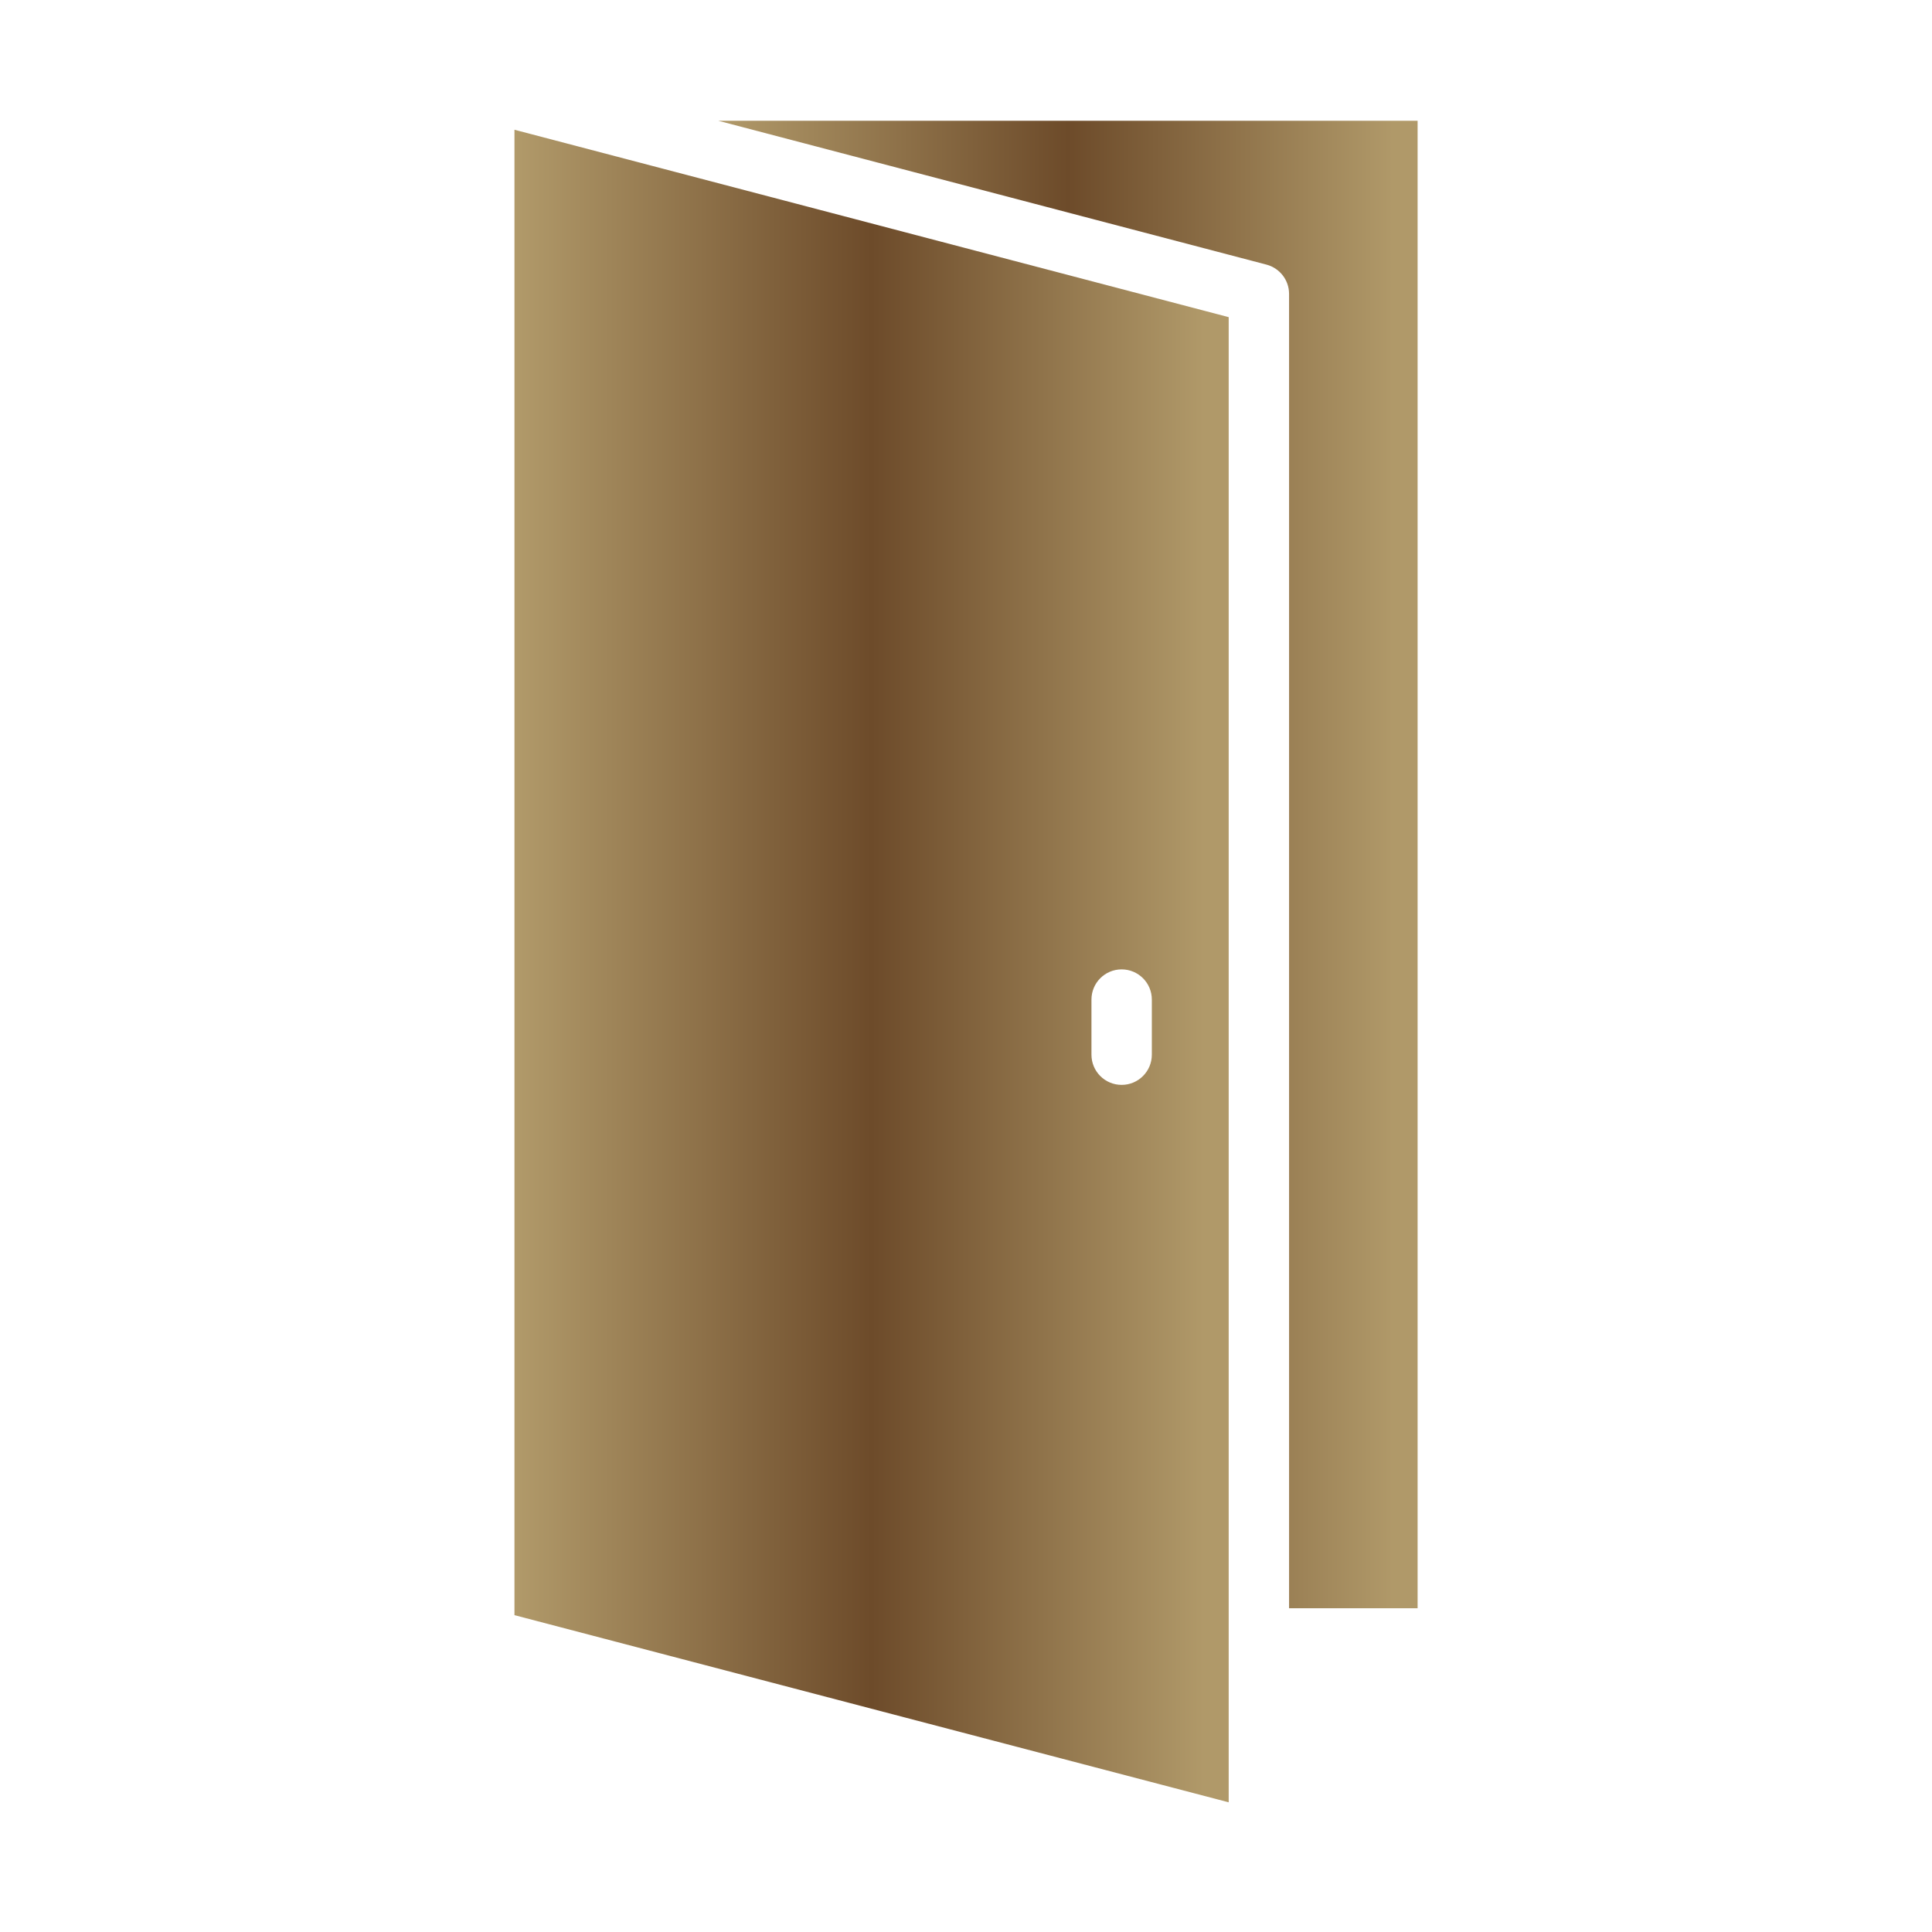
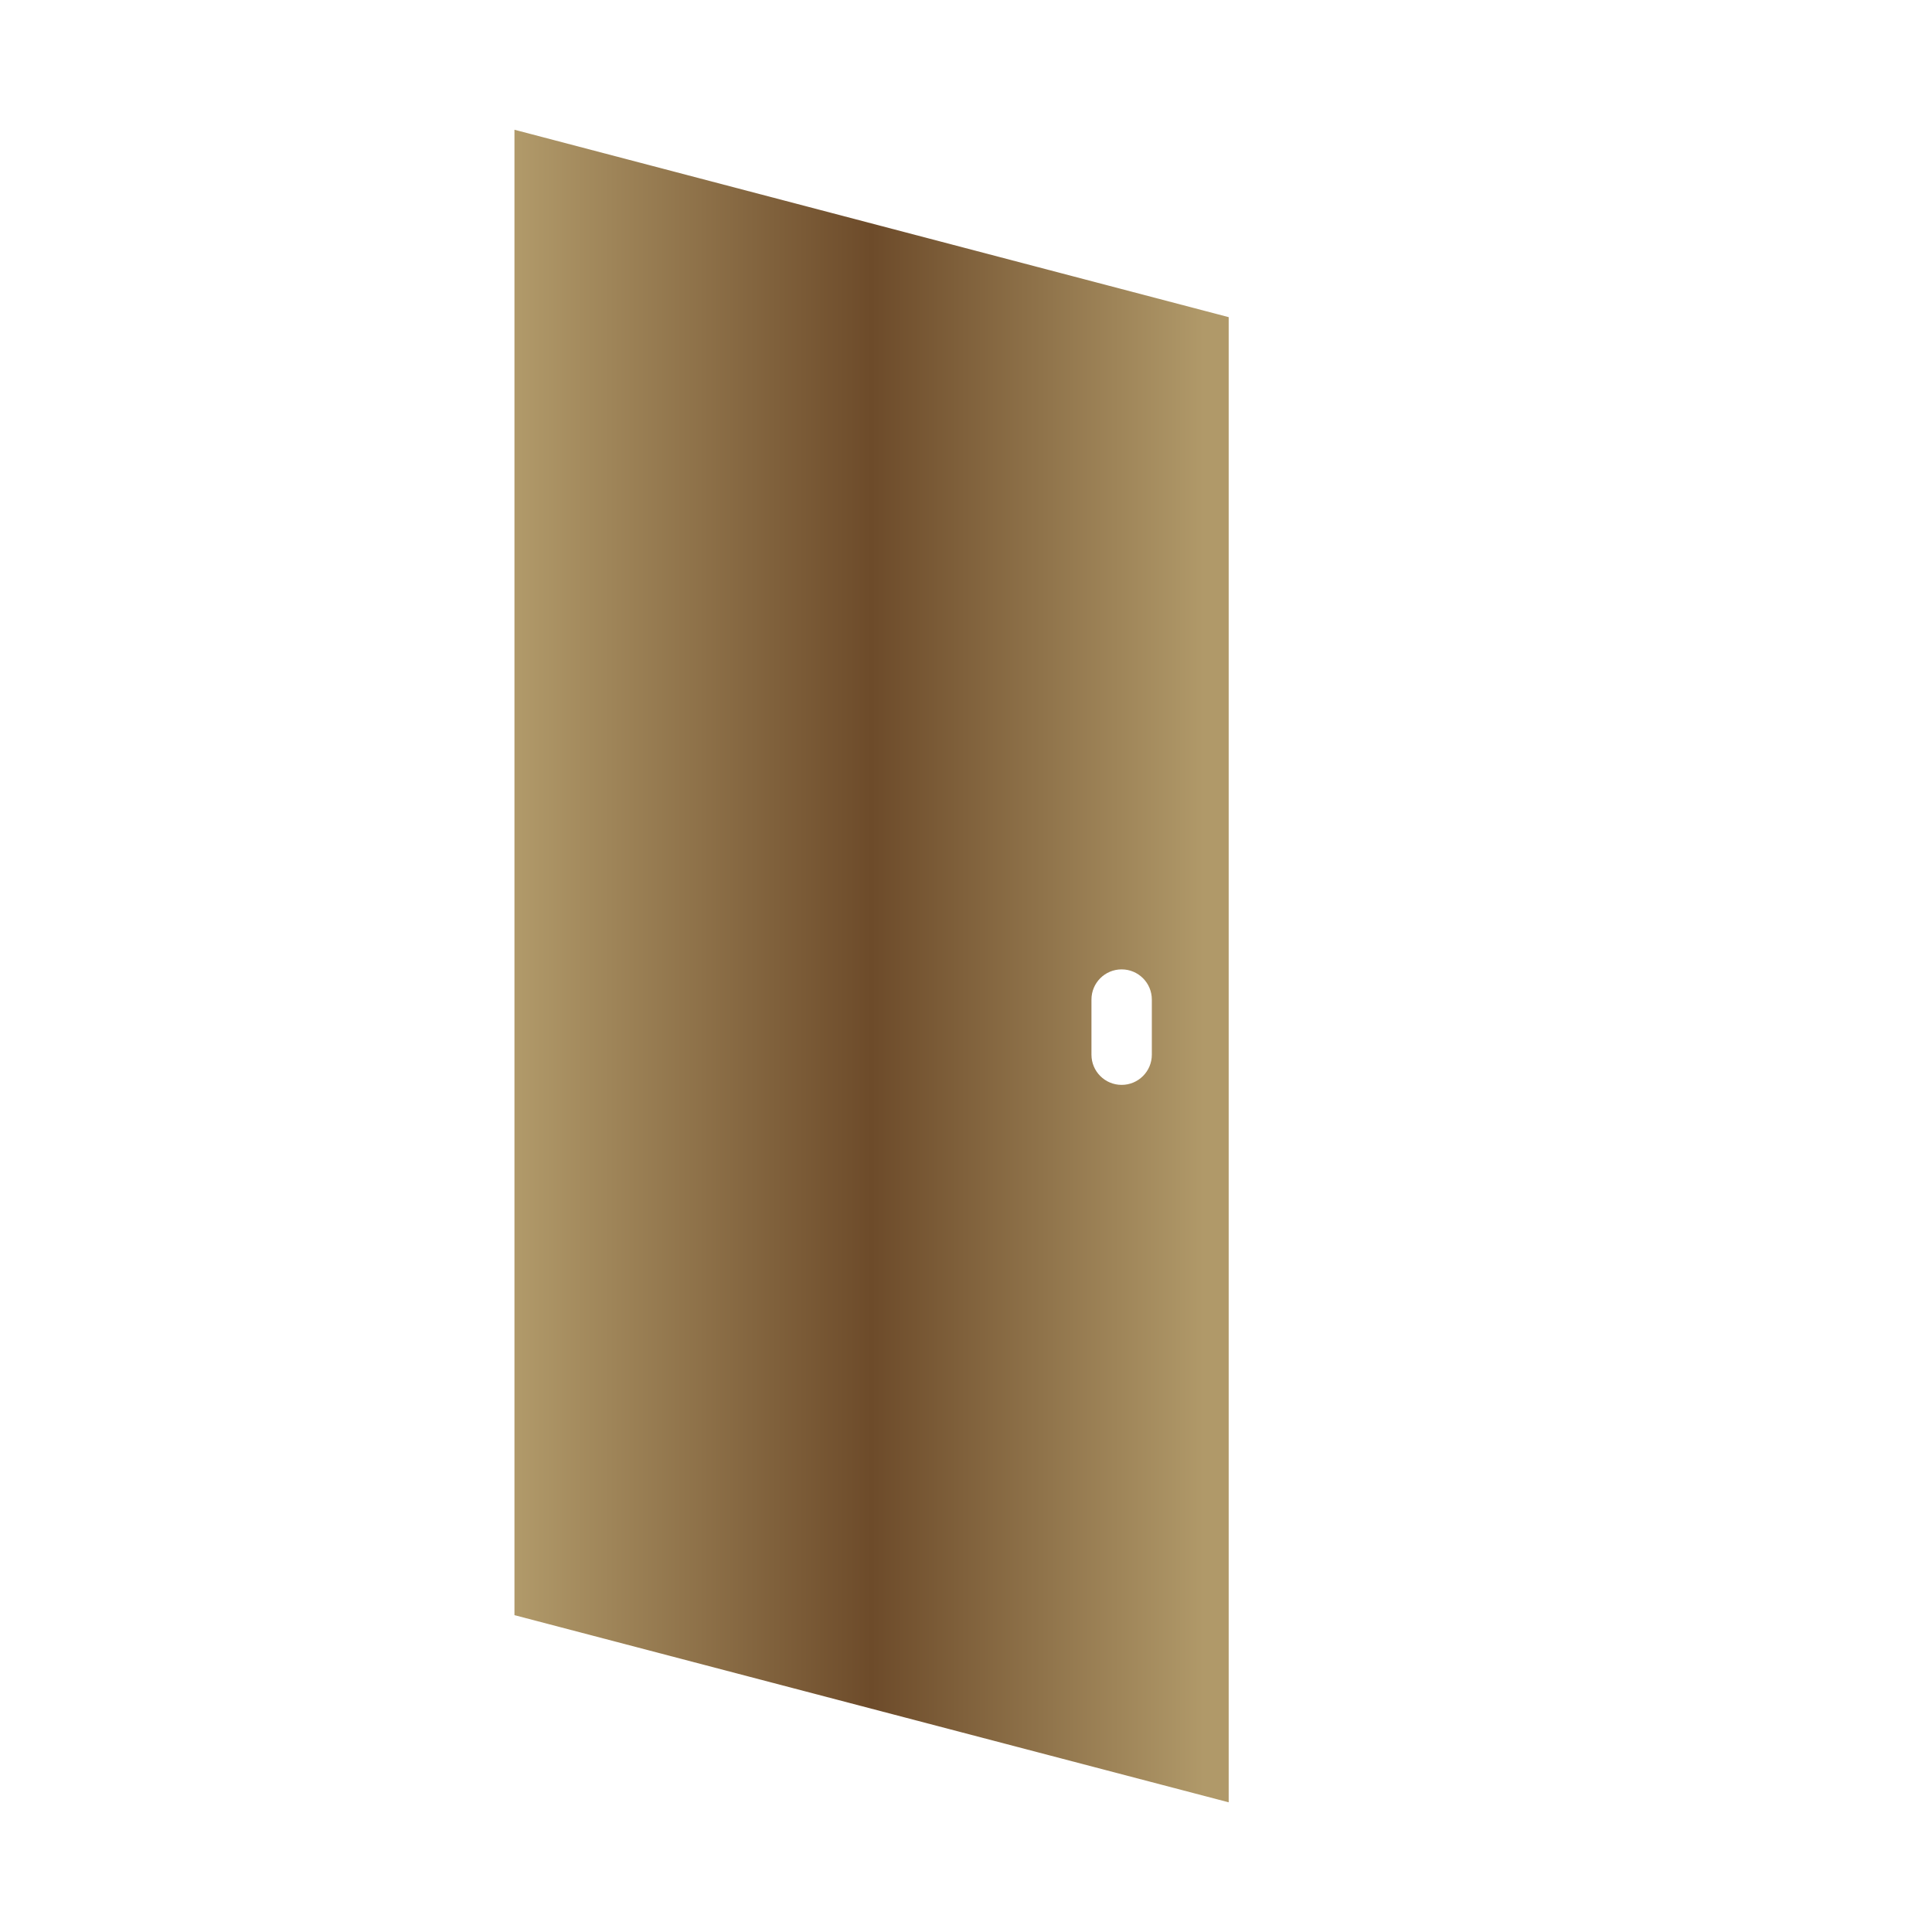
<svg xmlns="http://www.w3.org/2000/svg" width="32" height="32" viewBox="0 0 32 32" fill="none">
-   <path d="M23.48 26.638V2H11.896L20.977 4.383C21.197 4.441 21.351 4.64 21.351 4.867V26.638H23.48Z" fill="url(#paint0_linear_7146_2601)" />
  <path d="M8.521 26.752L20.351 29.852V5.253L8.521 2.149V26.752ZM18.078 16.556C18.078 16.28 18.301 16.056 18.578 16.056C18.854 16.056 19.078 16.28 19.078 16.556V17.469C19.078 17.745 18.854 17.969 18.578 17.969C18.301 17.969 18.078 17.745 18.078 17.469V16.556Z" fill="url(#paint1_linear_7146_2601)" />
  <defs>
    <linearGradient id="paint0_linear_7146_2601" x1="11.896" y1="14.319" x2="23.48" y2="14.319" gradientUnits="userSpaceOnUse">
      <stop stop-color="#B19A6A" />
      <stop offset="0.5" stop-color="#6D4B2A" />
      <stop offset="0.965" stop-color="#B09969" />
    </linearGradient>
    <linearGradient id="paint1_linear_7146_2601" x1="8.521" y1="16" x2="20.351" y2="16" gradientUnits="userSpaceOnUse">
      <stop stop-color="#B19A6A" />
      <stop offset="0.5" stop-color="#6D4B2A" />
      <stop offset="0.965" stop-color="#B09969" />
    </linearGradient>
  </defs>
</svg>